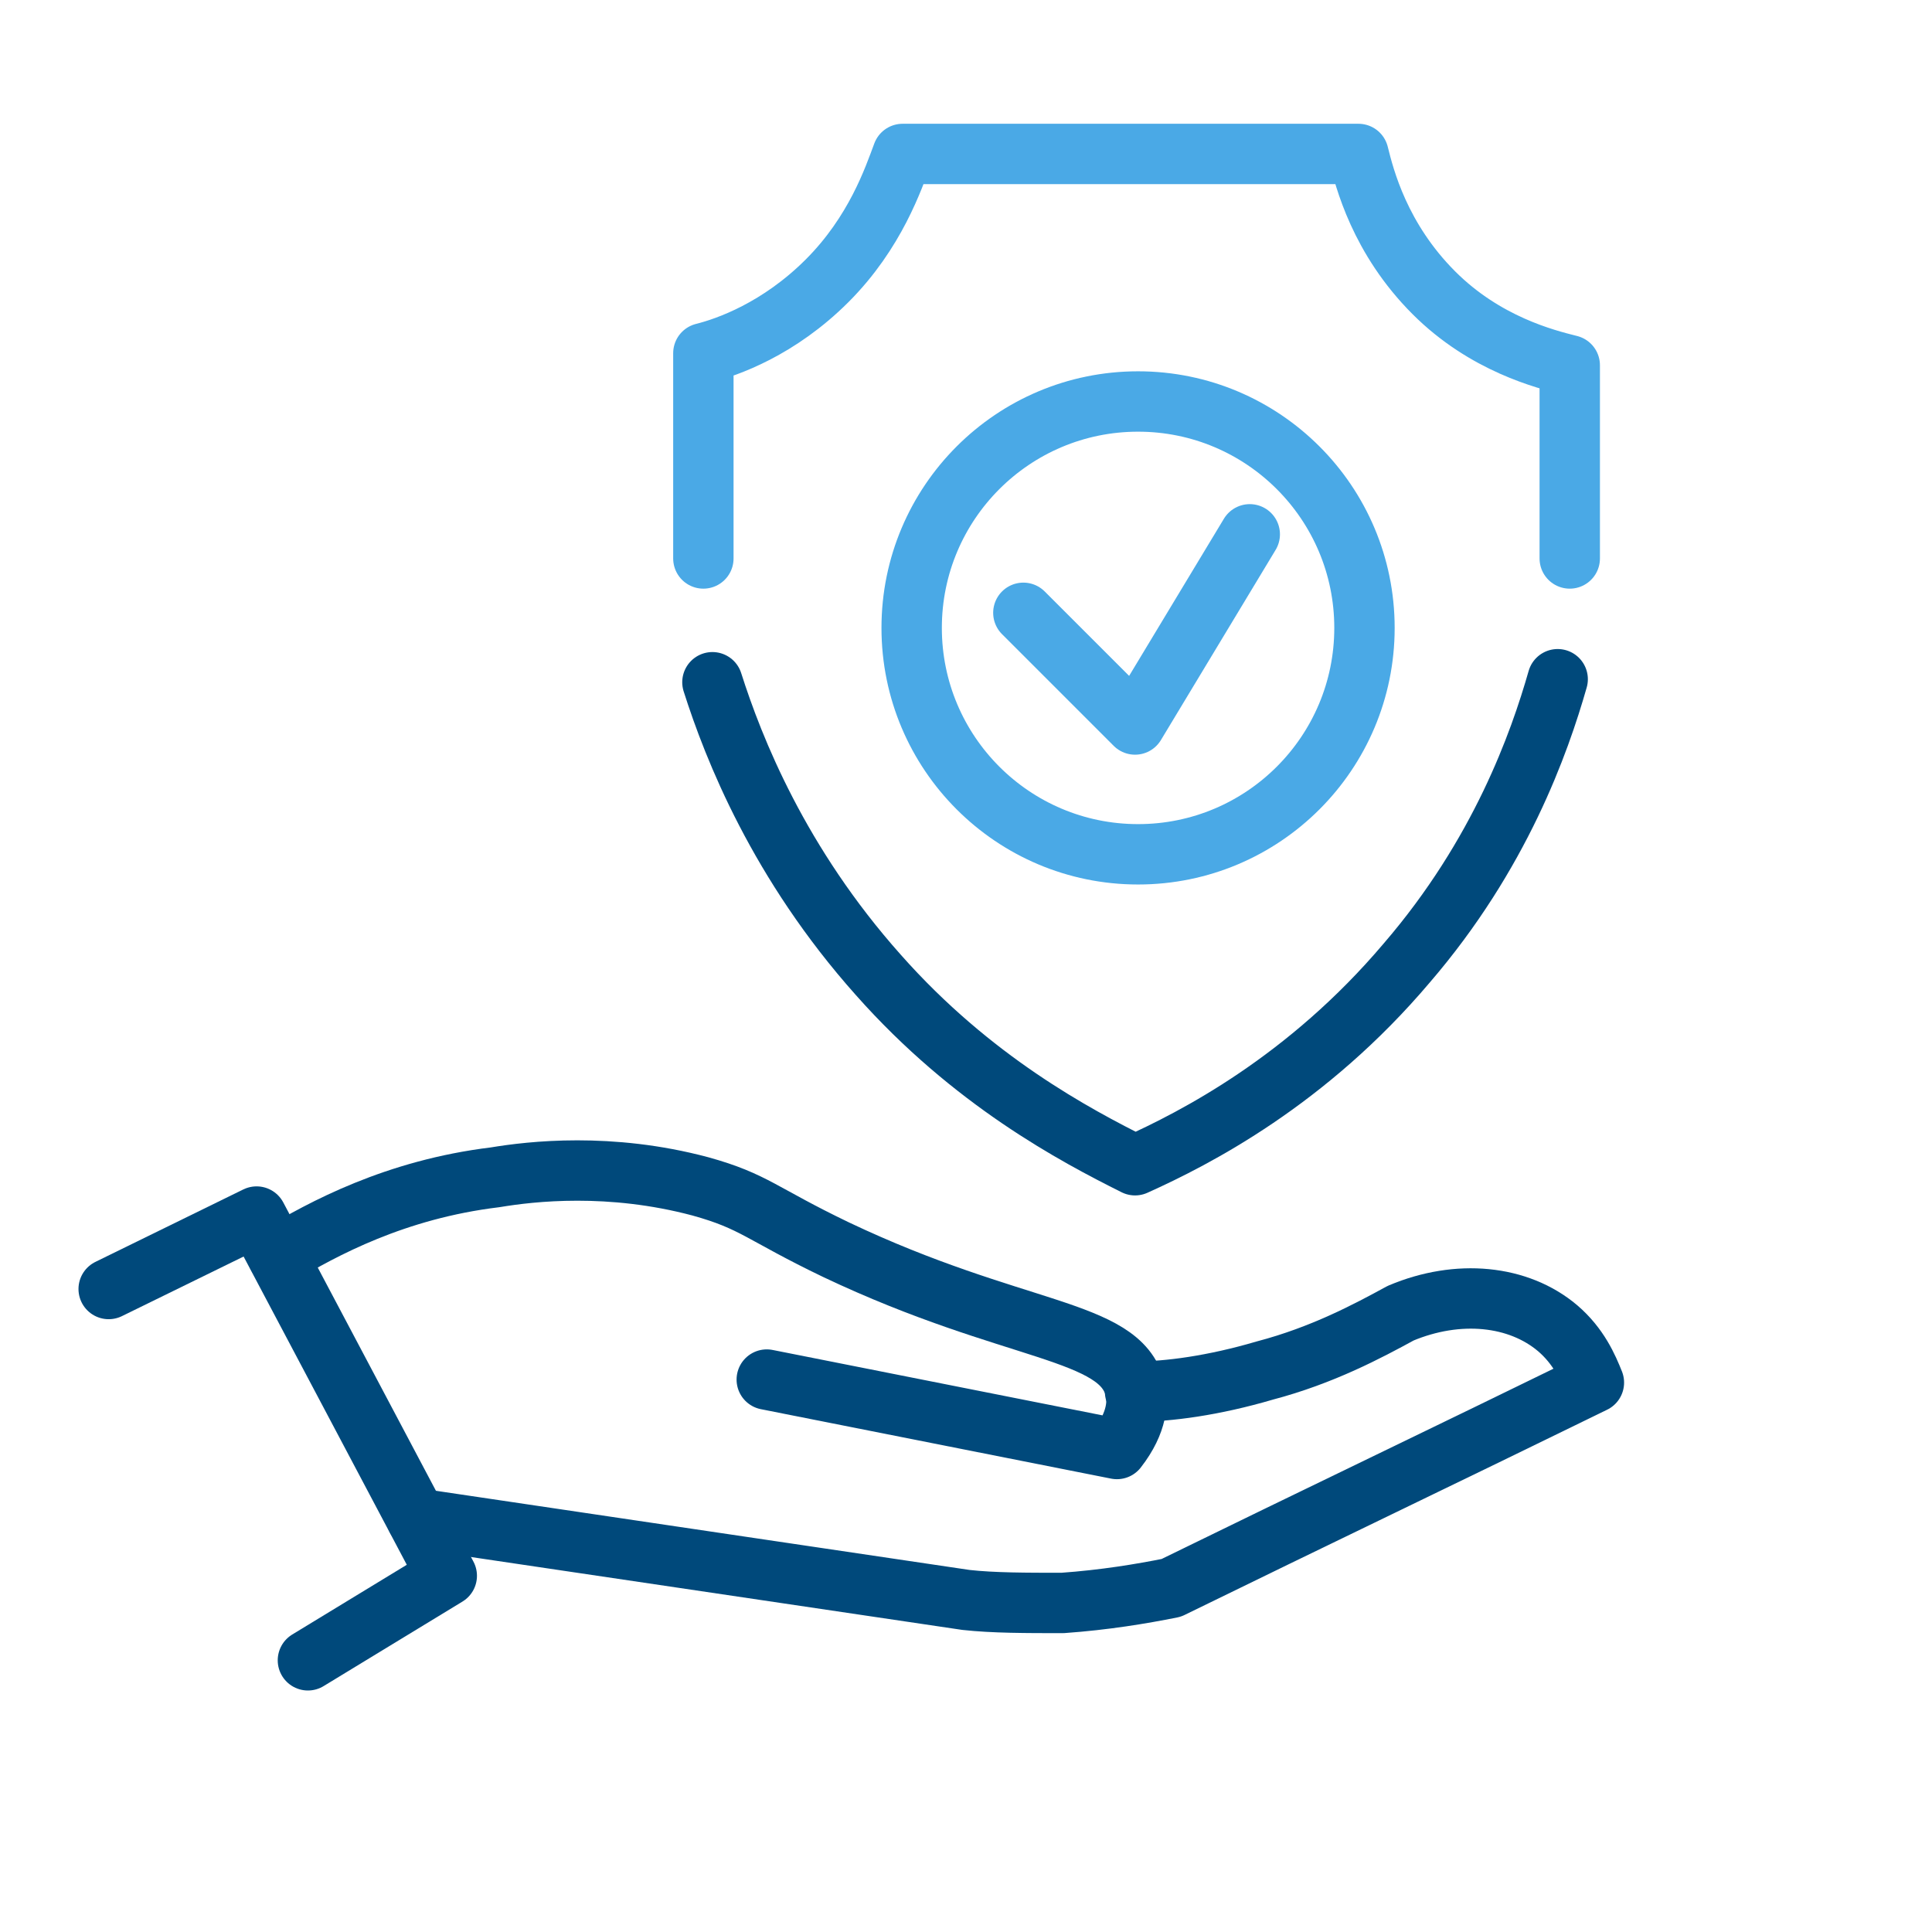
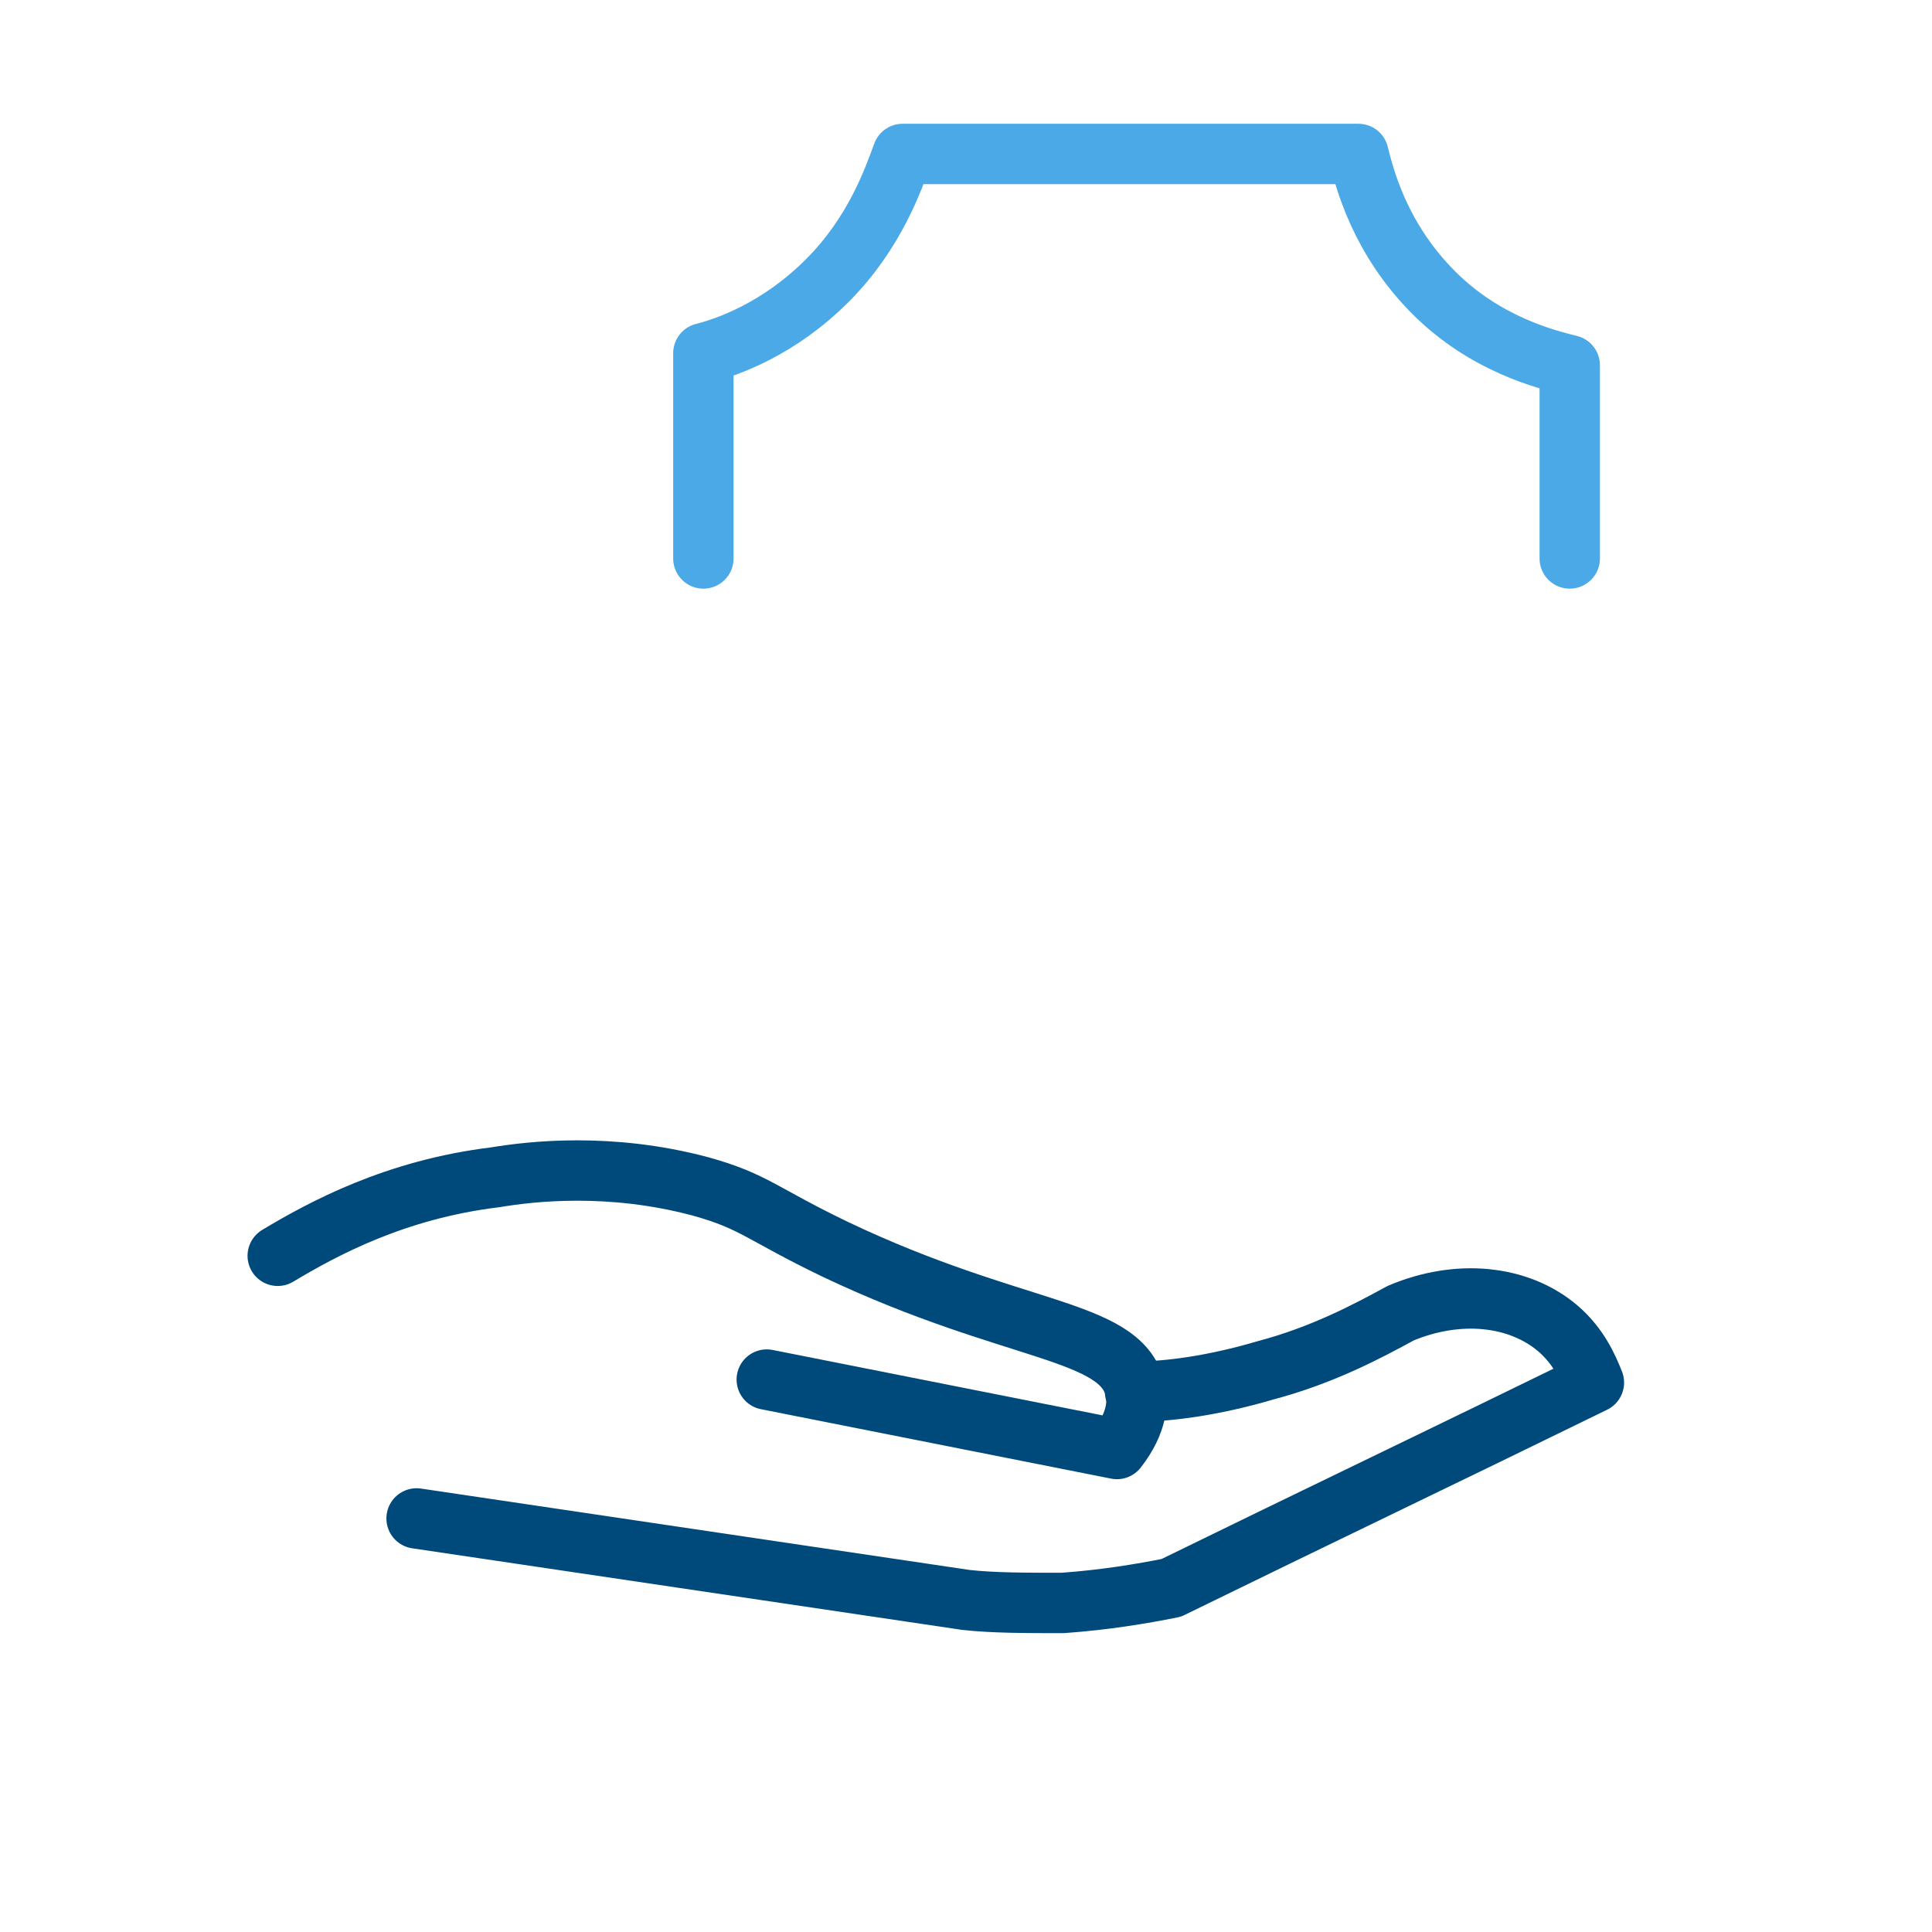
<svg xmlns="http://www.w3.org/2000/svg" id="Layer_2" data-name="Layer 2" viewBox="0 0 64 64">
  <defs>
    <style>
      .cls-1 {
        stroke-width: 0px;
      }

      .cls-1, .cls-2, .cls-3 {
        fill: none;
      }

      .cls-2 {
        stroke: #00497b;
      }

      .cls-2, .cls-3 {
        stroke-linecap: round;
        stroke-linejoin: round;
        stroke-width: 2px;
      }

      .cls-3 {
        stroke: #4aa9e6;
      }
    </style>
  </defs>
  <g id="Layer_2-2" data-name="Layer 2">
    <g id="Layer_1-2" data-name="Layer 1-2">
      <g>
-         <rect class="cls-1" width="64" height="64" />
        <g>
          <g>
            <g>
              <path class="cls-3" d="m23.3,18.5v-6.8c.8-.2,2.5-.8,4.1-2.4,1.6-1.6,2.2-3.4,2.5-4.2h15.1c.2.8.7,2.8,2.5,4.6,1.7,1.7,3.7,2.2,4.5,2.4v6.4" />
-               <path class="cls-2" d="m51.6,22.5c-.6,2.1-1.9,5.8-5,9.4-3.3,3.9-7,5.8-9,6.7-2-1-5.4-2.8-8.5-6.3-3.3-3.7-4.8-7.5-5.5-9.7" />
            </g>
            <g>
-               <circle class="cls-3" cx="37.7" cy="20.8" r="7.5" />
-               <polyline class="cls-3" points="33.9 20.3 37.6 24 41.4 17.7" />
-             </g>
+               </g>
          </g>
          <g>
-             <polyline class="cls-2" points="3.6 42.7 8.5 40.3 14.8 52.2 10.2 55" />
            <path class="cls-2" d="m9.2,41.6c1.5-.9,3.9-2.2,7.2-2.6,1.2-.2,3.8-.5,6.8.3,1.8.5,2,.9,4.5,2.1,5.9,2.8,9.4,2.6,9.9,4.6.1.4.1,1.1-.6,2l-11.6-2.3" />
            <path class="cls-2" d="m13.8,50.3l18.2,2.7c.9.1,2,.1,3.2.1,1.4-.1,2.6-.3,3.6-.5,4.7-2.3,9.3-4.5,14-6.8-.2-.5-.5-1.2-1.2-1.8-1.3-1.1-3.3-1.3-5.2-.5-1.1.6-2.6,1.4-4.5,1.9-1.7.5-3.2.7-4.3.7" />
          </g>
        </g>
      </g>
    </g>
  </g>
</svg>